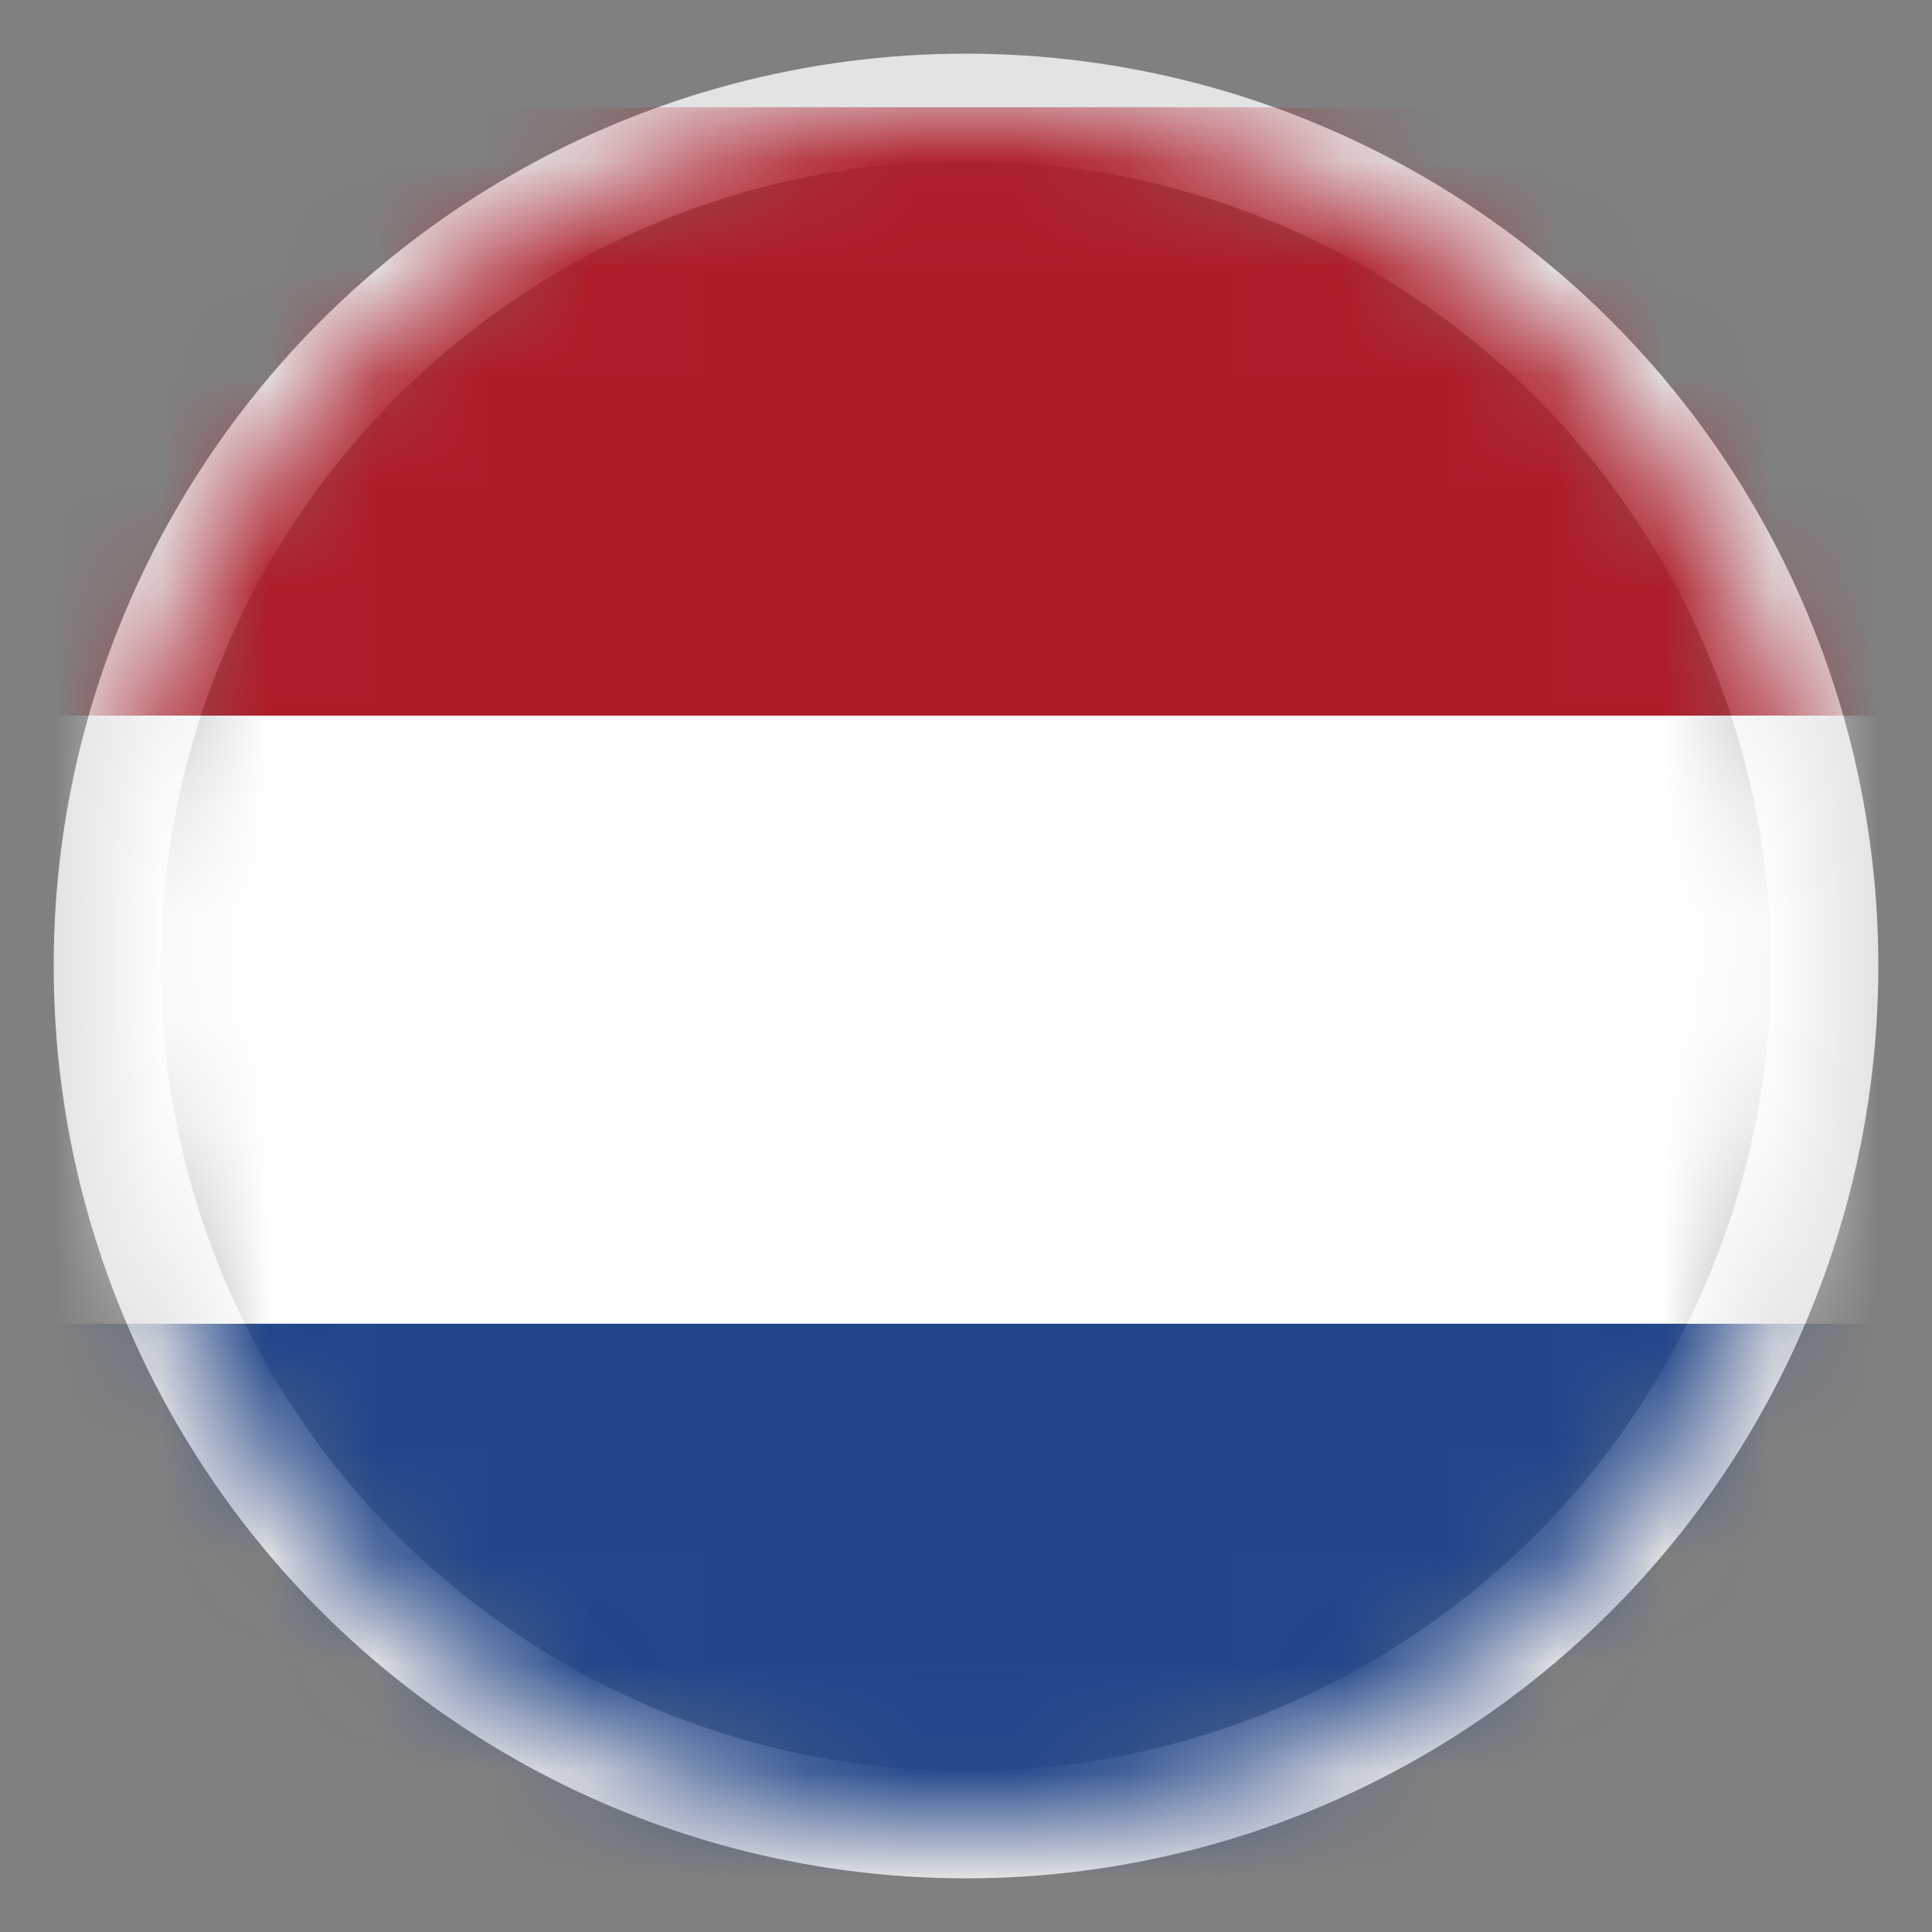
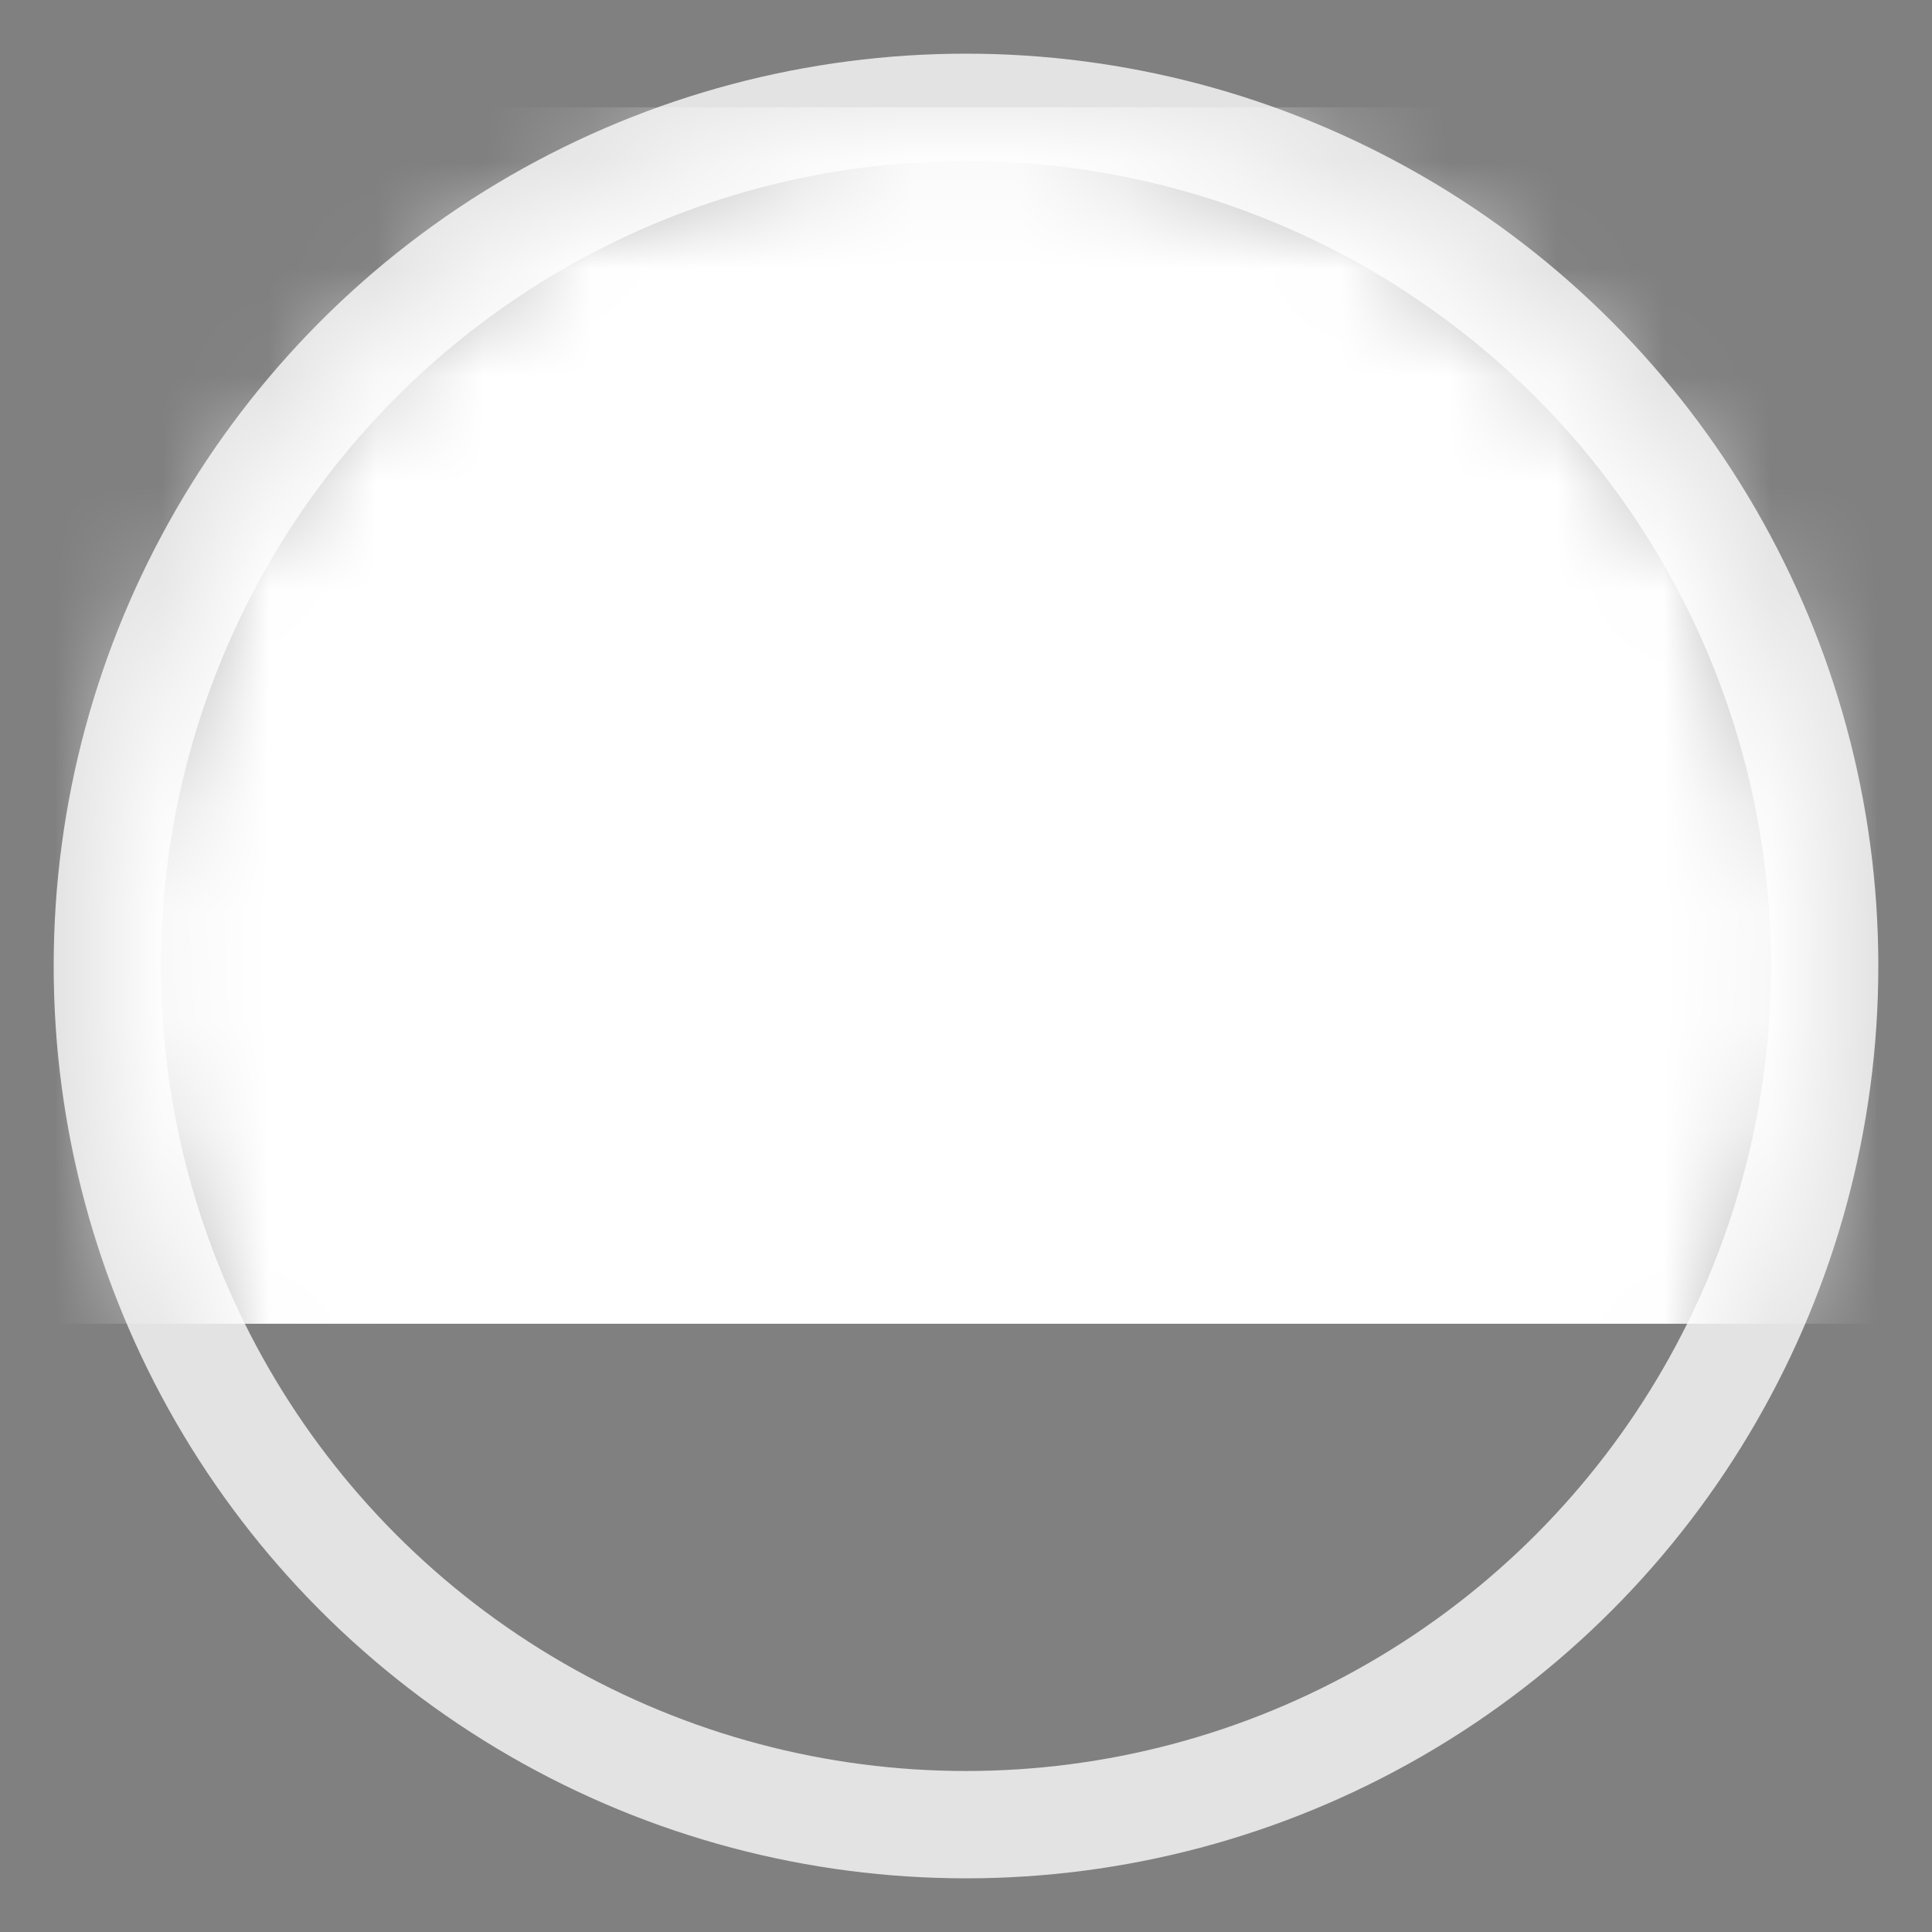
<svg xmlns="http://www.w3.org/2000/svg" xmlns:xlink="http://www.w3.org/1999/xlink" width="18" height="18">
  <rect width="100%" height="100%" fill="#808080" stroke="none" />
  <defs>
    <circle id="a" cx="8" cy="8" r="8" />
  </defs>
  <g fill="none" fill-rule="evenodd" transform="translate(1 1)">
    <mask id="b" fill="#fff">
      <use xlink:href="#a" />
    </mask>
    <use xlink:href="#a" stroke="#E3E3E3" />
    <g fill-rule="nonzero" mask="url(#b)">
-       <path fill="#21468B" d="M20 0H-4v17h24z" />
+       <path fill="#21468B" d="M20 0v17h24z" />
      <path fill="#FFF" d="M20 0H-4v11.333h24z" />
-       <path fill="#AE1C28" d="M20 0H-4v5.667h24z" />
    </g>
  </g>
</svg>